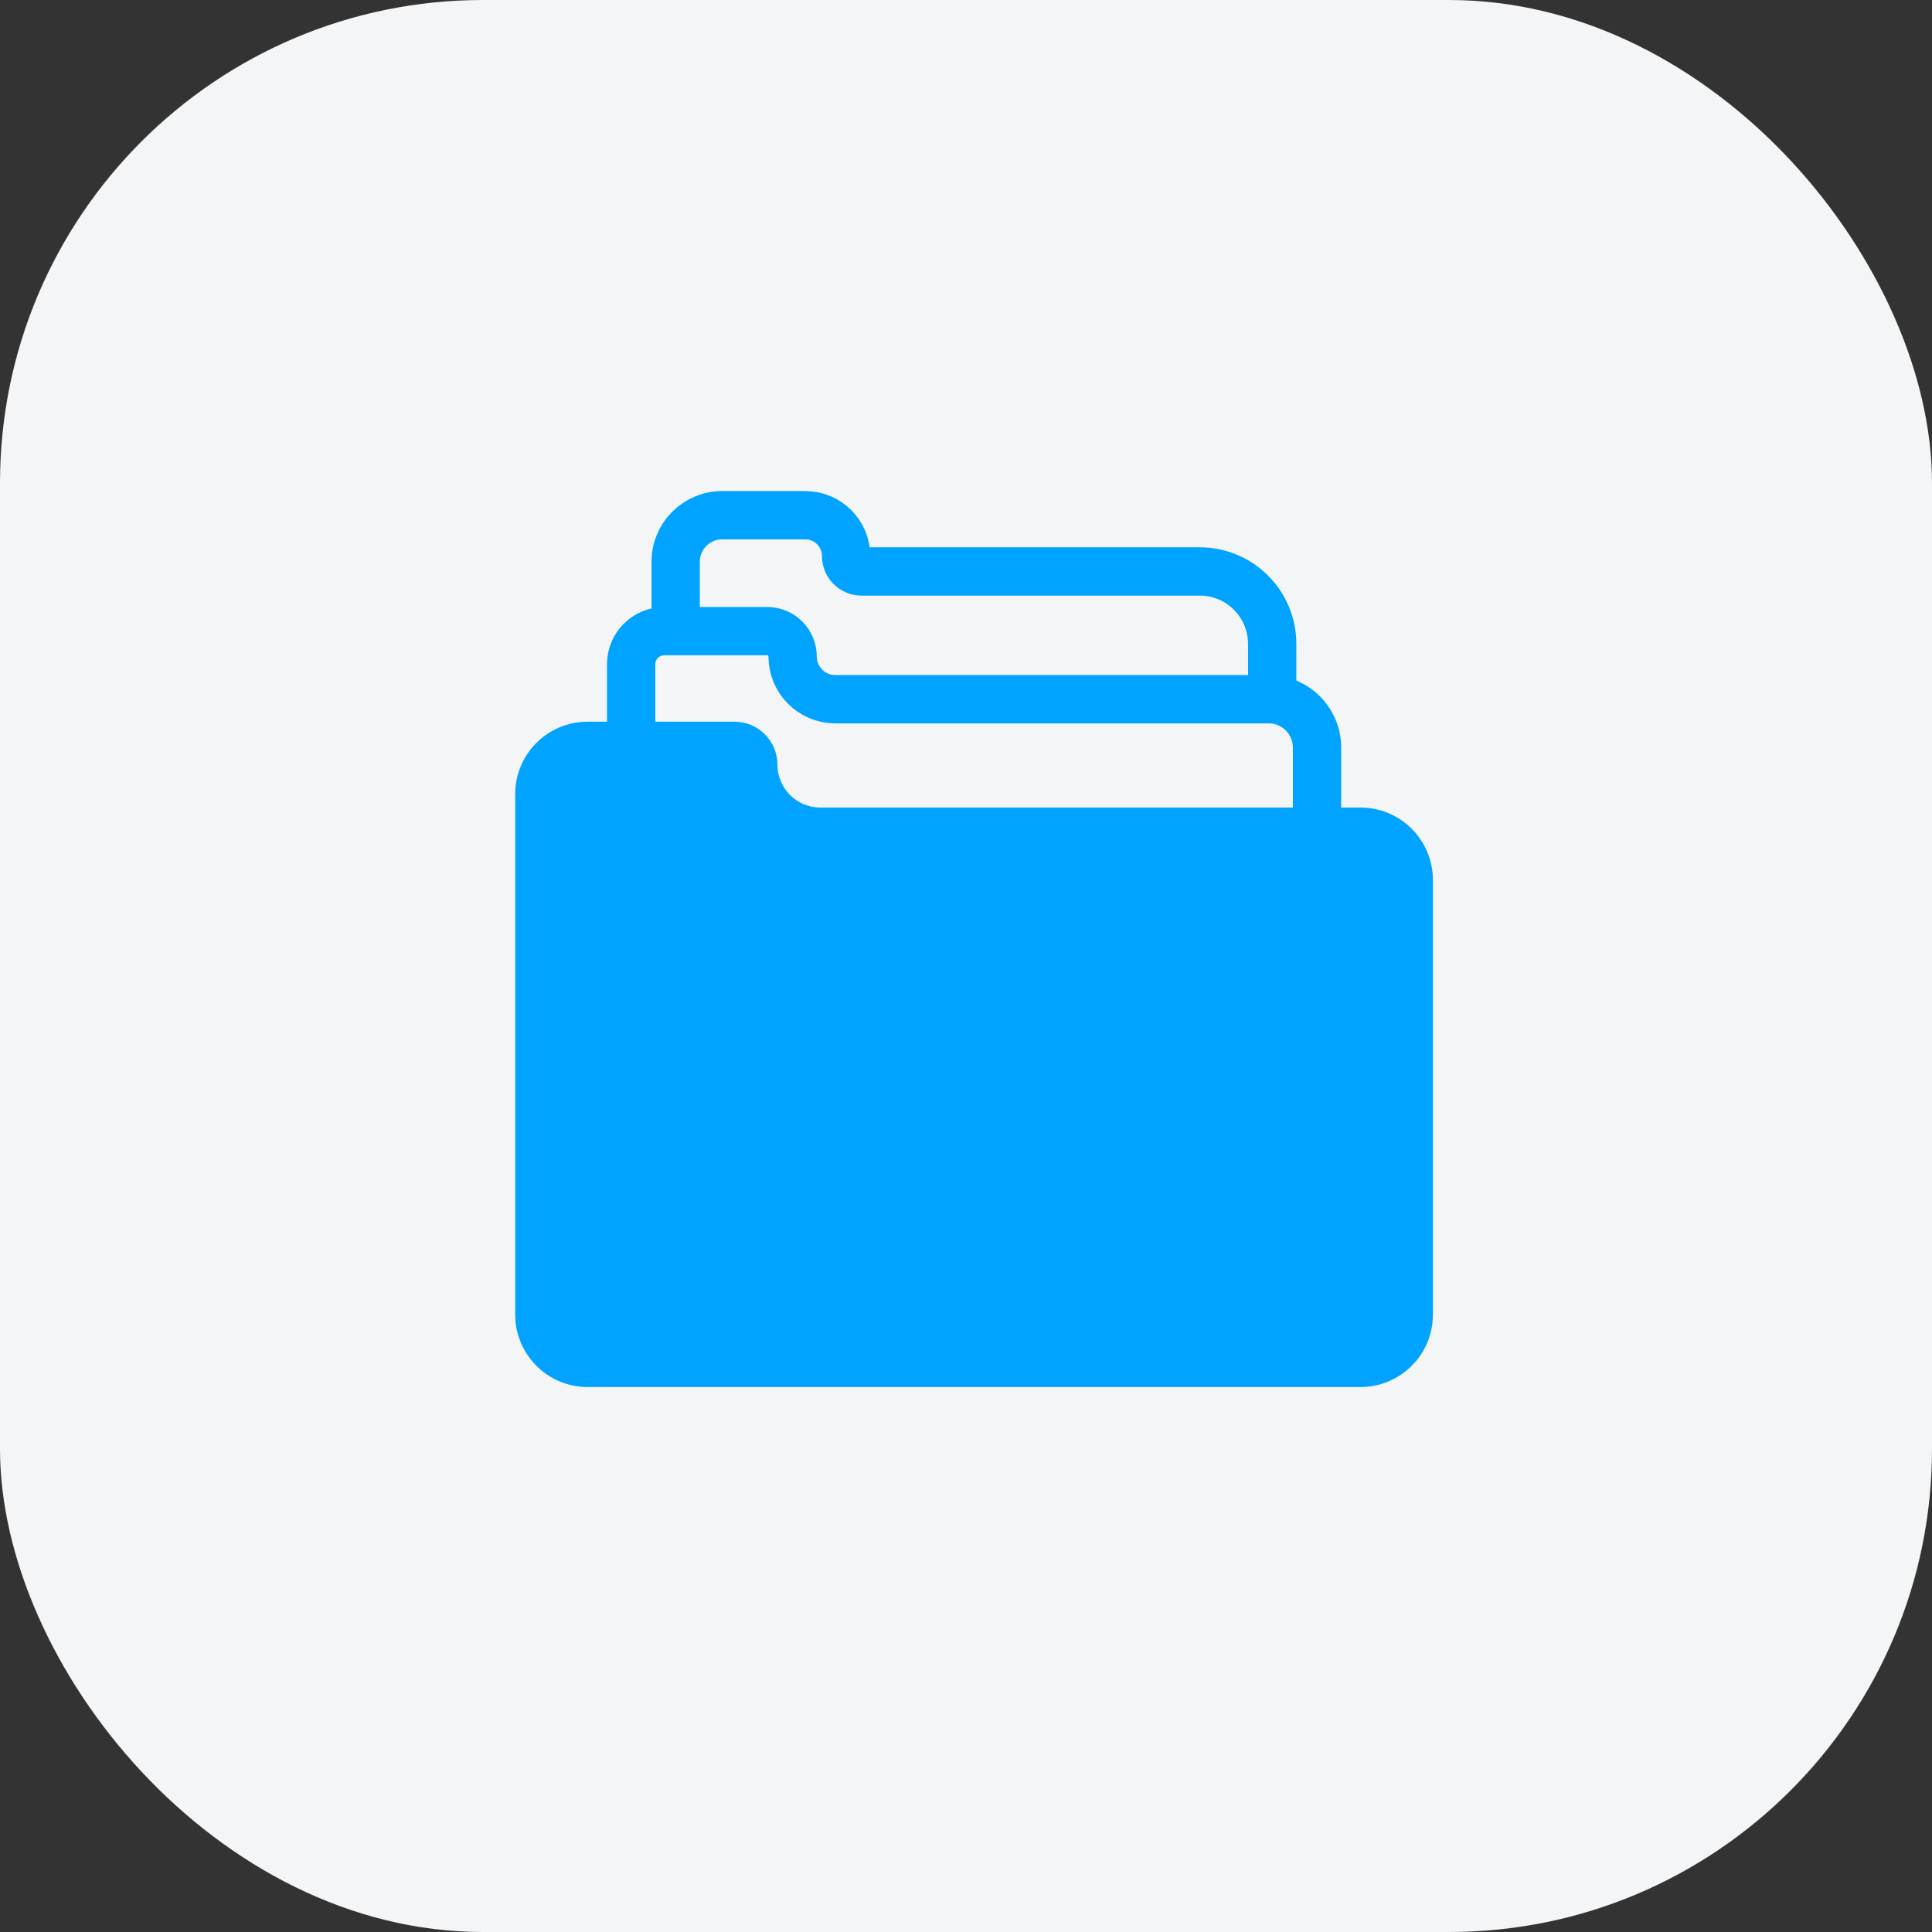
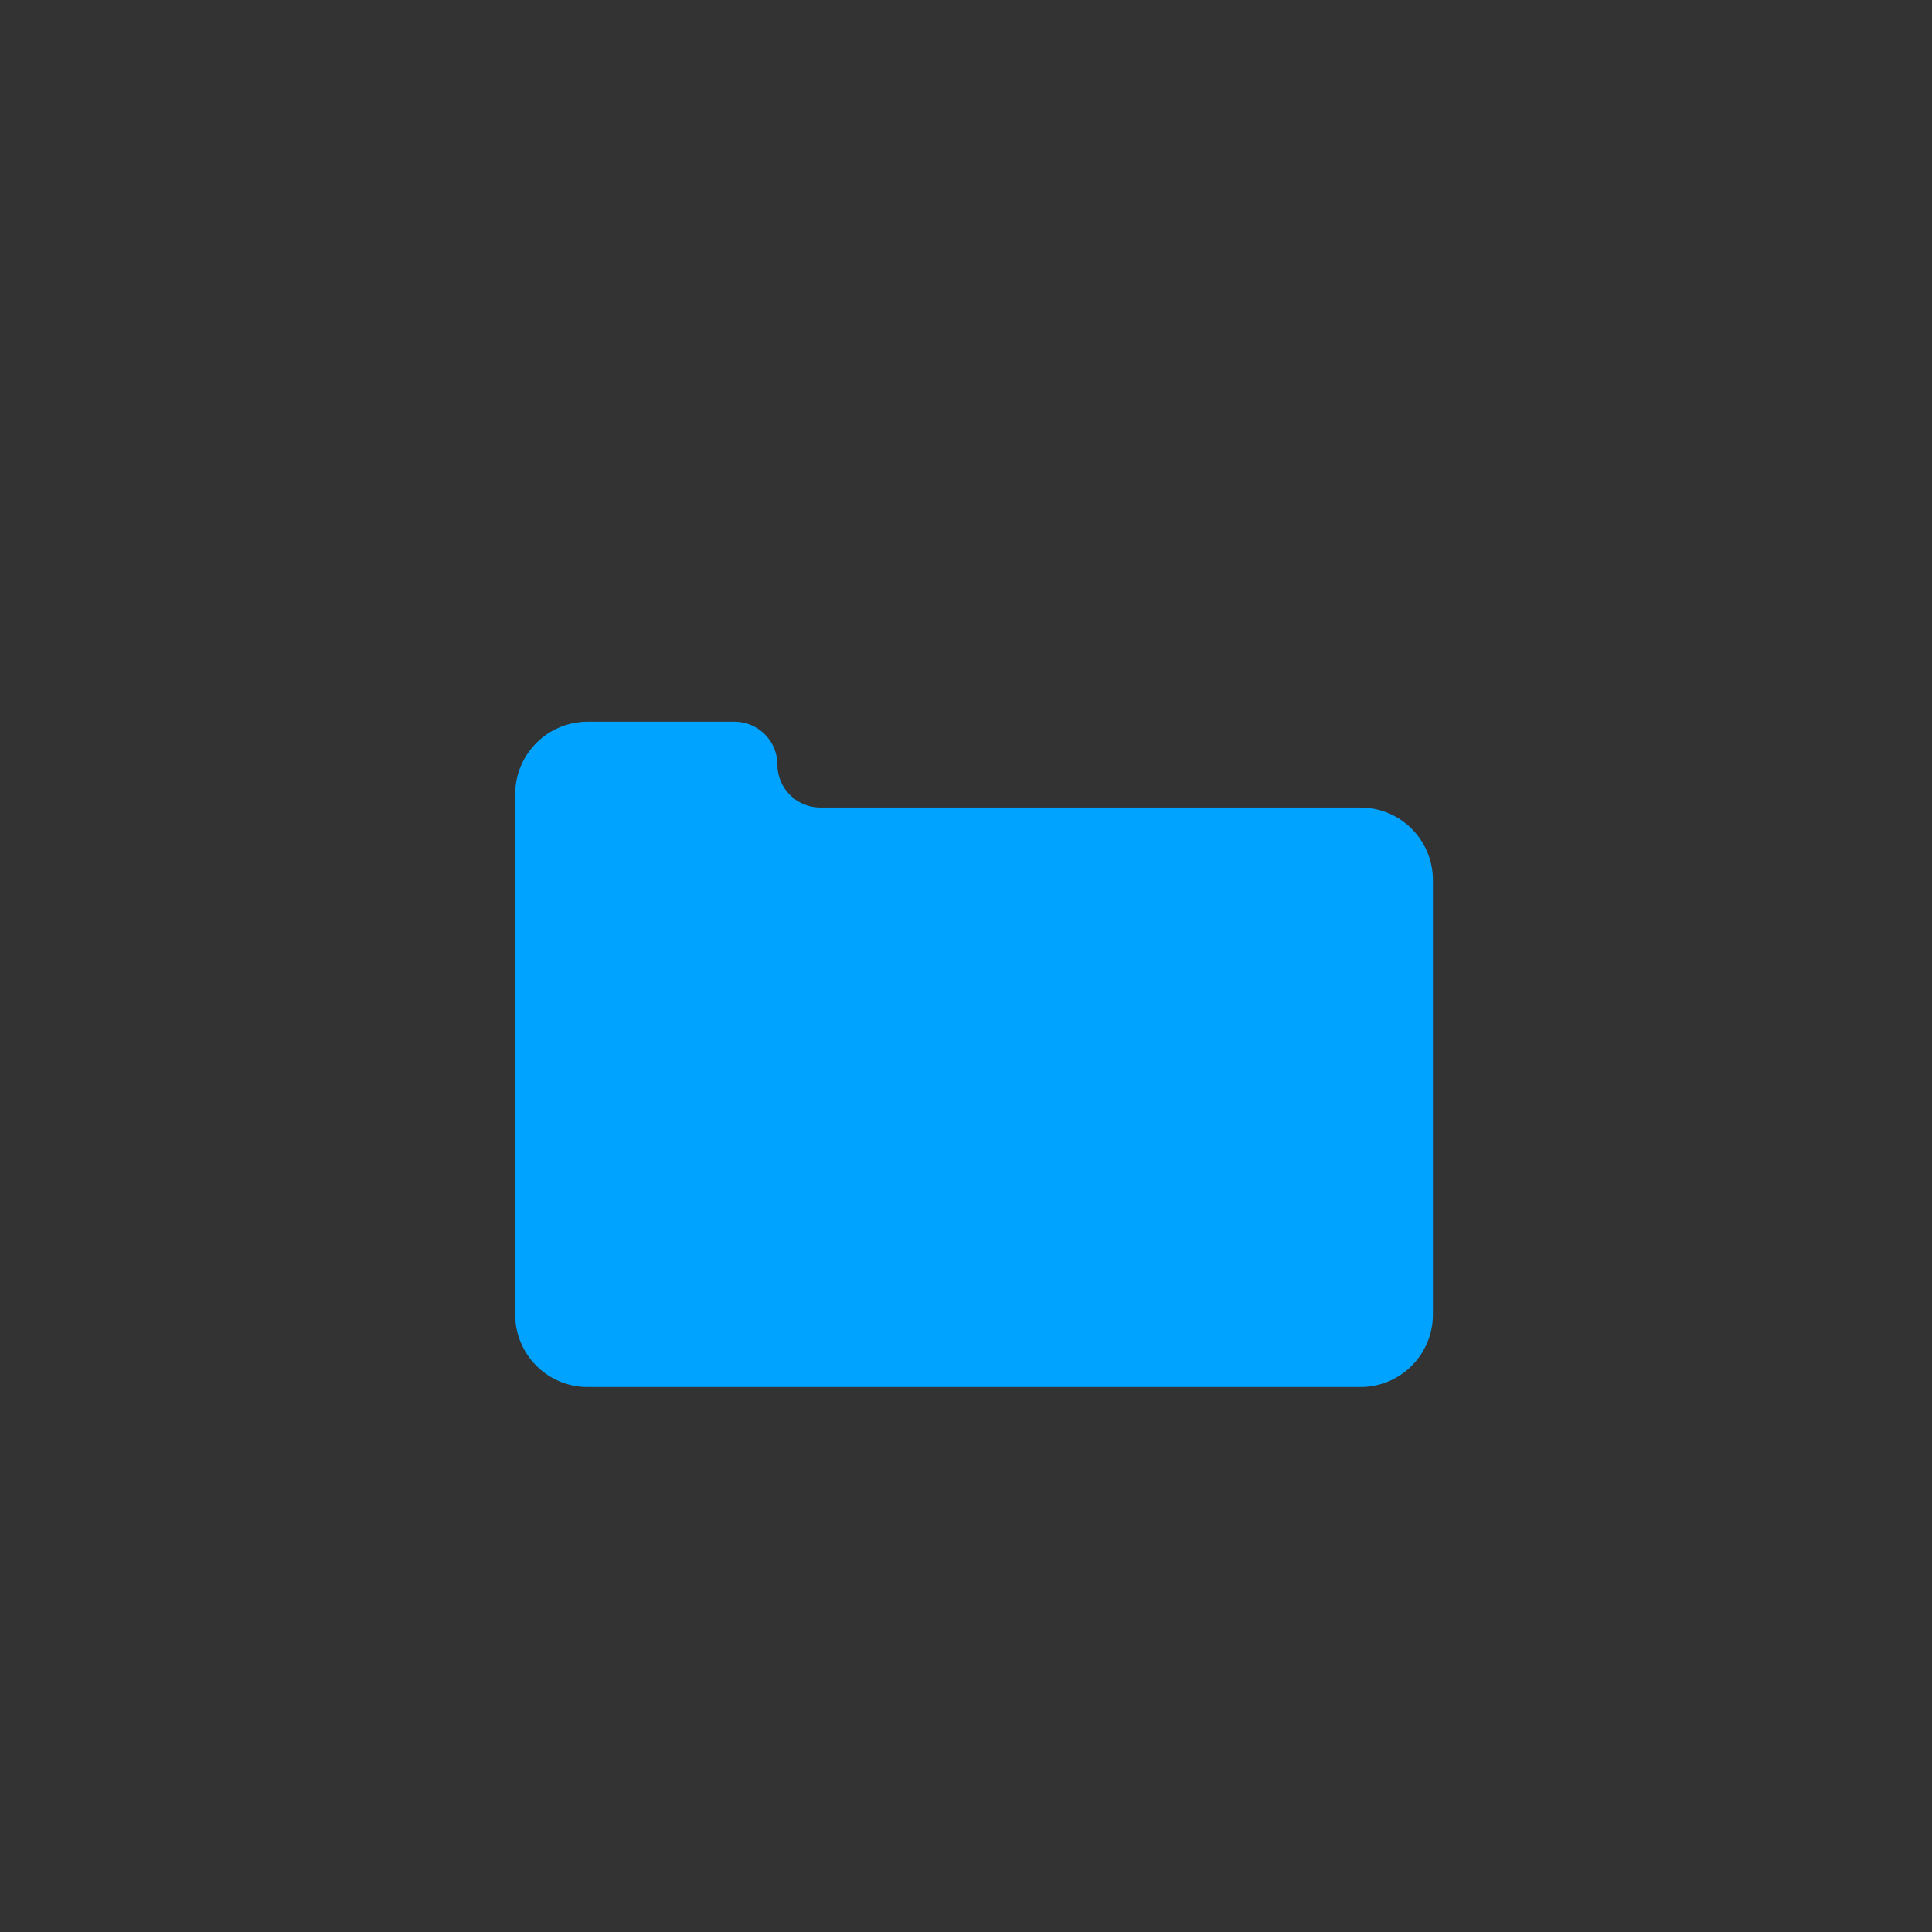
<svg xmlns="http://www.w3.org/2000/svg" width="60" height="60" viewBox="0 0 60 60" fill="none">
  <rect x="0" y="0" width="60" height="60" fill="#333333" stroke="none" />
-   <rect width="60" height="60" rx="15" fill="#F4F5F6" />
-   <path d="M19.601 20.627C19.601 20.06 20.06 19.601 20.627 19.601H23.827C24.262 19.601 24.615 19.953 24.615 20.388C24.615 21.121 25.209 21.715 25.942 21.715H39.401C40.229 21.715 40.901 22.387 40.901 23.215V32.988C40.901 33.816 40.229 34.488 39.401 34.488H21.101C20.272 34.488 19.601 33.816 19.601 32.988V20.627Z" stroke="#00A3FF" stroke-width="1.5" />
-   <path d="M39.509 21.344V19.997C39.509 18.754 38.502 17.747 37.259 17.747H26.754C26.491 17.747 26.277 17.534 26.277 17.27V17.27C26.277 16.569 25.709 16 25.007 16H22.428C21.631 16 20.984 16.646 20.984 17.444V19.206" stroke="#00A3FF" stroke-width="1.5" />
  <path d="M16 24.663C16 23.42 17.007 22.413 18.25 22.413H22.81C23.546 22.413 24.143 23.01 24.143 23.746C24.143 24.482 24.74 25.079 25.476 25.079H42.25C43.493 25.079 44.5 26.087 44.5 27.329V40.826C44.5 42.068 43.493 43.076 42.25 43.076H18.25C17.007 43.076 16 42.068 16 40.826V24.663Z" fill="#00A3FF" />
</svg>